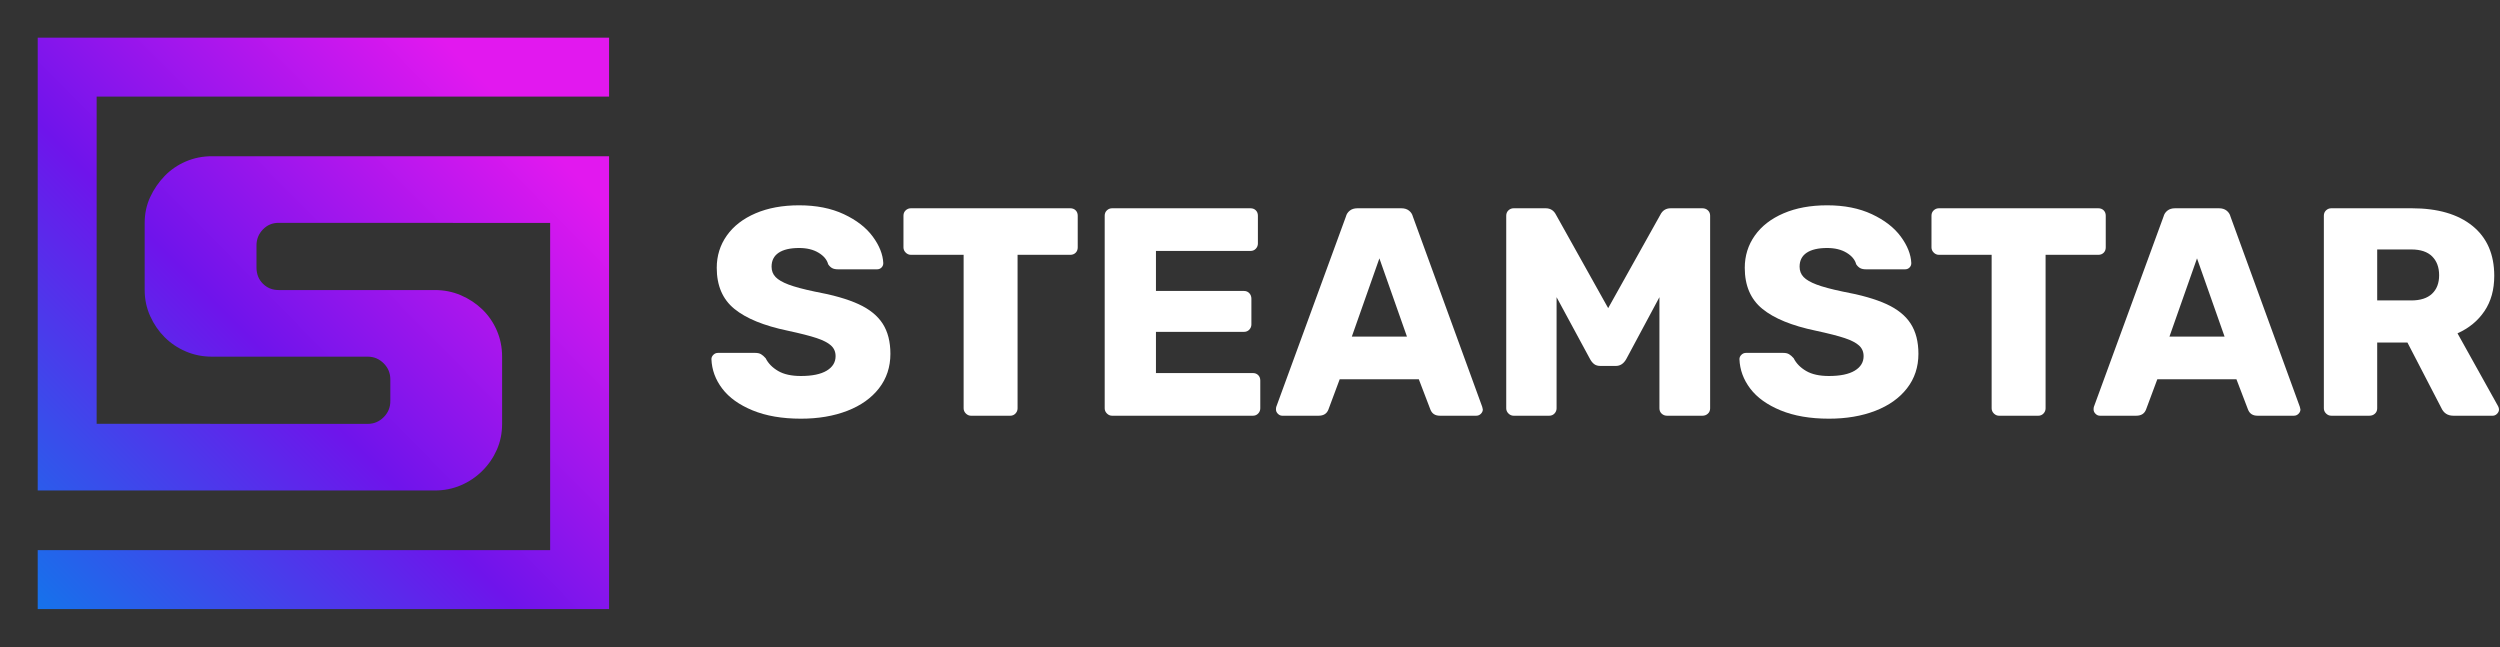
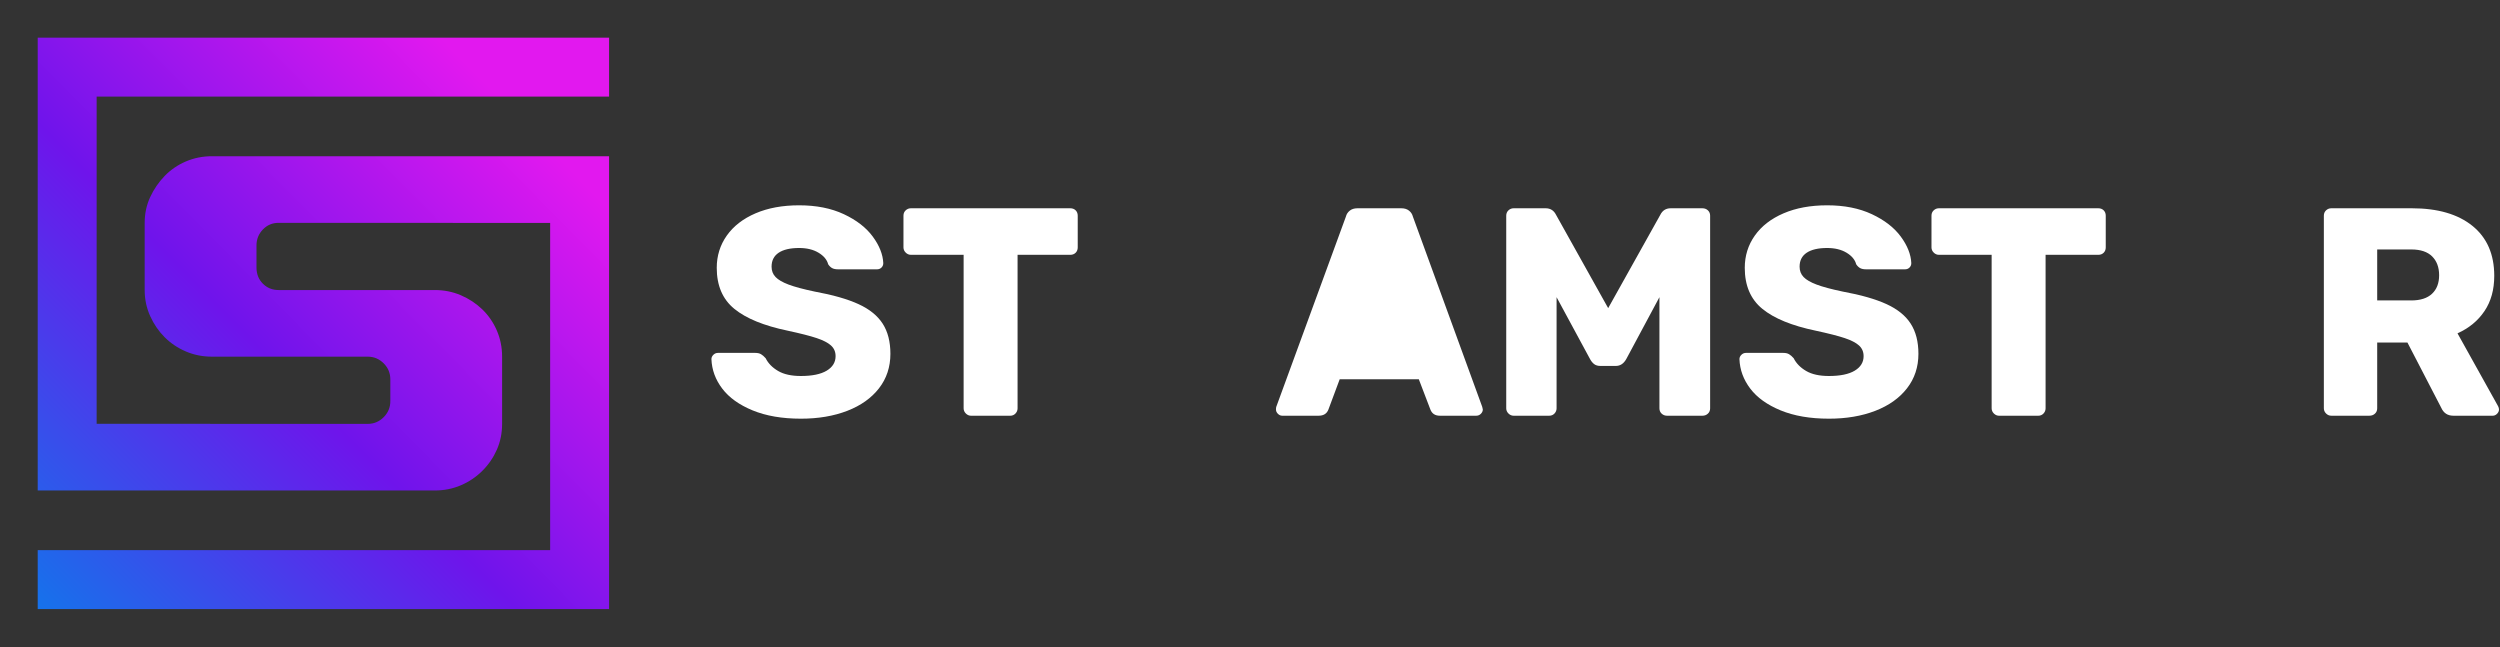
<svg xmlns="http://www.w3.org/2000/svg" width="2402" height="622" viewBox="0 0 2402 622" fill="none">
  <rect x="0" y="0" width="2402" height="622" fill="#333333" stroke="none" />
  <g clip-path="url(#clip0_252_149)">
    <path d="M723.12 394.3C710.21 388.99 700.48 382.01 693.93 373.37C687.38 364.73 683.92 355.29 683.54 345.04C683.54 343.52 684.15 342.15 685.39 340.91C686.62 339.68 688.1 339.06 689.8 339.06H725.68C727.96 339.06 729.81 339.49 731.23 340.34C732.65 341.19 734.12 342.47 735.64 344.18C738.1 349.12 742.09 353.2 747.6 356.42C753.1 359.65 760.41 361.26 769.52 361.26C780.34 361.26 788.6 359.55 794.29 356.14C799.98 352.72 802.83 348.07 802.83 342.19C802.83 338.02 801.36 334.6 798.42 331.94C795.48 329.28 790.88 326.91 784.61 324.82C778.35 322.73 769.04 320.36 756.7 317.7C733.92 312.95 716.88 305.98 705.59 296.77C694.29 287.57 688.65 274.42 688.65 257.34C688.65 245.77 691.88 235.42 698.33 226.31C704.78 217.2 713.99 210.08 725.95 204.95C737.91 199.82 751.86 197.26 767.8 197.26C784.32 197.26 798.65 200.11 810.79 205.8C822.94 211.5 832.19 218.66 838.55 227.3C844.91 235.94 848.28 244.43 848.66 252.78C848.66 254.49 848.09 255.91 846.95 257.05C845.81 258.19 844.39 258.76 842.68 258.76H805.1C802.82 258.76 800.97 258.38 799.55 257.62C798.13 256.86 796.85 255.62 795.71 253.92C794.57 249.56 791.48 245.85 786.46 242.82C781.43 239.78 775.21 238.27 767.81 238.27C759.27 238.27 752.72 239.79 748.16 242.82C743.61 245.86 741.33 250.32 741.33 256.2C741.33 260.19 742.61 263.51 745.17 266.17C747.73 268.83 751.91 271.25 757.7 273.43C763.49 275.61 771.79 277.84 782.61 280.12C800.27 283.35 814.36 287.38 824.89 292.22C835.43 297.06 843.16 303.32 848.1 311.01C853.03 318.7 855.5 328.34 855.5 339.91C855.5 352.63 851.84 363.68 844.54 373.08C837.23 382.48 827.08 389.69 814.07 394.72C801.06 399.75 786.21 402.27 769.51 402.27C751.5 402.27 736.03 399.61 723.12 394.3Z" fill="white" />
    <path d="M927.99 397.29C926.57 395.87 925.85 394.21 925.85 392.31V244.82H875.17C873.27 244.82 871.61 244.1 870.19 242.68C868.77 241.26 868.05 239.6 868.05 237.7V207.23C868.05 205.14 868.76 203.44 870.19 202.1C871.61 200.77 873.27 200.11 875.17 200.11H1028.36C1030.45 200.11 1032.16 200.78 1033.49 202.1C1034.82 203.43 1035.48 205.14 1035.48 207.23V237.7C1035.48 239.79 1034.81 241.5 1033.49 242.83C1032.16 244.16 1030.45 244.83 1028.36 244.83H977.68V392.32C977.68 394.22 977.01 395.88 975.68 397.3C974.35 398.72 972.64 399.44 970.55 399.44H932.97C931.07 399.42 929.41 398.71 927.99 397.29Z" fill="white" />
-     <path d="M1063.52 397.29C1062.1 395.87 1061.39 394.21 1061.39 392.31V207.23C1061.39 205.14 1062.1 203.44 1063.52 202.1C1064.94 200.77 1066.6 200.11 1068.5 200.11H1201.47C1203.56 200.11 1205.27 200.78 1206.6 202.1C1207.93 203.43 1208.59 205.14 1208.59 207.23V233.99C1208.59 235.89 1207.92 237.55 1206.6 238.97C1205.27 240.39 1203.56 241.11 1201.47 241.11H1110.64V279.55H1195.21C1197.3 279.55 1199.01 280.26 1200.34 281.69C1201.67 283.11 1202.34 284.87 1202.34 286.96V311.73C1202.34 313.63 1201.67 315.29 1200.34 316.71C1199.01 318.13 1197.3 318.85 1195.21 318.85H1110.64V358.43H1203.75C1205.84 358.43 1207.55 359.09 1208.88 360.42C1210.21 361.75 1210.88 363.46 1210.88 365.54V392.31C1210.88 394.21 1210.21 395.87 1208.88 397.29C1207.55 398.71 1205.84 399.43 1203.75 399.43H1068.5C1066.6 399.42 1064.94 398.71 1063.52 397.29Z" fill="white" />
-     <path d="M1227.8 397.57C1226.56 396.34 1225.95 394.97 1225.95 393.44C1225.95 392.3 1226.04 391.44 1226.24 390.88L1293.15 208.08C1293.72 205.8 1294.95 203.91 1296.85 202.39C1298.75 200.87 1301.21 200.11 1304.25 200.11H1346.39C1349.42 200.11 1351.89 200.87 1353.79 202.39C1355.69 203.91 1356.92 205.81 1357.49 208.08L1424.12 390.88L1424.69 393.44C1424.69 394.96 1424.07 396.33 1422.84 397.57C1421.6 398.81 1420.13 399.42 1418.43 399.42H1383.41C1378.86 399.42 1375.82 397.42 1374.3 393.44L1363.2 364.4H1287.18L1276.36 393.44C1274.84 397.42 1271.71 399.42 1266.96 399.42H1231.94C1230.41 399.42 1229.03 398.81 1227.8 397.57ZM1351.8 323.4L1325.32 248.23L1298.84 323.4H1351.8Z" fill="white" />
+     <path d="M1227.8 397.57C1226.56 396.34 1225.95 394.97 1225.95 393.44C1225.95 392.3 1226.04 391.44 1226.24 390.88L1293.15 208.08C1293.72 205.8 1294.95 203.91 1296.85 202.39C1298.75 200.87 1301.21 200.11 1304.25 200.11H1346.39C1349.42 200.11 1351.89 200.87 1353.79 202.39C1355.69 203.91 1356.92 205.81 1357.49 208.08L1424.12 390.88L1424.69 393.44C1424.69 394.96 1424.07 396.33 1422.84 397.57C1421.6 398.81 1420.13 399.42 1418.43 399.42H1383.41C1378.86 399.42 1375.82 397.42 1374.3 393.44L1363.2 364.4H1287.18L1276.36 393.44C1274.84 397.42 1271.71 399.42 1266.96 399.42H1231.94C1230.41 399.42 1229.03 398.81 1227.8 397.57ZM1351.8 323.4L1325.32 248.23H1351.8Z" fill="white" />
    <path d="M1449.32 397.29C1447.9 395.87 1447.19 394.21 1447.19 392.31V207.23C1447.19 205.14 1447.9 203.44 1449.32 202.1C1450.74 200.77 1452.4 200.11 1454.3 200.11H1485.05C1489.6 200.11 1492.93 202.2 1495.02 206.37L1545.13 296.06L1595.24 206.37C1597.33 202.2 1600.65 200.11 1605.21 200.11H1635.68C1637.77 200.11 1639.52 200.78 1640.95 202.1C1642.37 203.43 1643.09 205.14 1643.09 207.23V392.31C1643.09 394.4 1642.38 396.11 1640.95 397.43C1639.53 398.76 1637.77 399.43 1635.68 399.43H1601.79C1599.7 399.43 1597.95 398.77 1596.52 397.43C1595.1 396.1 1594.38 394.4 1594.38 392.31V285.53L1562.49 345.04C1560.02 349.4 1556.69 351.59 1552.52 351.59H1537.71C1535.24 351.59 1533.25 351.02 1531.73 349.88C1530.21 348.75 1528.88 347.13 1527.74 345.04L1495.56 285.53V392.31C1495.56 394.21 1494.89 395.87 1493.57 397.29C1492.24 398.71 1490.53 399.43 1488.44 399.43H1454.27C1452.41 399.42 1450.75 398.71 1449.32 397.29Z" fill="white" />
    <path d="M1710.84 394.3C1697.93 388.99 1688.2 382.01 1681.65 373.37C1675.1 364.73 1671.64 355.29 1671.26 345.04C1671.26 343.52 1671.87 342.15 1673.11 340.91C1674.34 339.68 1675.82 339.06 1677.52 339.06H1713.4C1715.68 339.06 1717.53 339.49 1718.95 340.34C1720.37 341.19 1721.84 342.47 1723.36 344.18C1725.82 349.12 1729.81 353.2 1735.32 356.42C1740.82 359.65 1748.13 361.26 1757.24 361.26C1768.06 361.26 1776.32 359.55 1782.01 356.14C1787.7 352.72 1790.55 348.07 1790.55 342.19C1790.55 338.02 1789.08 334.6 1786.14 331.94C1783.2 329.28 1778.6 326.91 1772.33 324.82C1766.07 322.73 1756.76 320.36 1744.42 317.7C1721.64 312.95 1704.6 305.98 1693.31 296.77C1682.01 287.57 1676.37 274.42 1676.37 257.34C1676.37 245.77 1679.6 235.42 1686.05 226.31C1692.5 217.2 1701.71 210.08 1713.67 204.95C1725.63 199.82 1739.58 197.26 1755.52 197.26C1772.04 197.26 1786.37 200.11 1798.51 205.8C1810.66 211.5 1819.91 218.66 1826.27 227.3C1832.63 235.94 1836 244.43 1836.38 252.78C1836.38 254.49 1835.81 255.91 1834.67 257.05C1833.53 258.19 1832.11 258.76 1830.4 258.76H1792.82C1790.54 258.76 1788.69 258.38 1787.27 257.62C1785.85 256.86 1784.57 255.62 1783.43 253.92C1782.29 249.56 1779.2 245.85 1774.18 242.82C1769.15 239.78 1762.93 238.27 1755.53 238.27C1746.99 238.27 1740.44 239.79 1735.88 242.82C1731.33 245.86 1729.05 250.32 1729.05 256.2C1729.05 260.19 1730.33 263.51 1732.89 266.17C1735.45 268.83 1739.63 271.25 1745.42 273.43C1751.21 275.61 1759.51 277.84 1770.33 280.12C1787.99 283.35 1802.08 287.38 1812.61 292.22C1823.15 297.06 1830.88 303.32 1835.82 311.01C1840.75 318.7 1843.22 328.34 1843.22 339.91C1843.22 352.63 1839.56 363.68 1832.26 373.08C1824.95 382.48 1814.8 389.69 1801.79 394.72C1788.78 399.75 1773.93 402.27 1757.23 402.27C1739.22 402.27 1723.75 399.61 1710.84 394.3Z" fill="white" />
    <path d="M1915.71 397.29C1914.29 395.87 1913.57 394.21 1913.57 392.31V244.82H1862.89C1860.99 244.82 1859.33 244.1 1857.91 242.68C1856.49 241.26 1855.77 239.6 1855.77 237.7V207.23C1855.77 205.14 1856.48 203.44 1857.91 202.1C1859.33 200.77 1860.99 200.11 1862.89 200.11H2016.08C2018.17 200.11 2019.88 200.78 2021.21 202.1C2022.54 203.43 2023.2 205.14 2023.2 207.23V237.7C2023.2 239.79 2022.53 241.5 2021.21 242.83C2019.88 244.16 2018.17 244.83 2016.08 244.83H1965.4V392.32C1965.4 394.22 1964.73 395.88 1963.4 397.3C1962.07 398.72 1960.36 399.44 1958.27 399.44H1920.69C1918.79 399.42 1917.13 398.71 1915.71 397.29Z" fill="white" />
-     <path d="M2013.37 397.57C2012.13 396.34 2011.52 394.97 2011.52 393.44C2011.52 392.3 2011.61 391.44 2011.81 390.88L2078.72 208.08C2079.29 205.8 2080.52 203.91 2082.42 202.39C2084.32 200.87 2086.78 200.11 2089.82 200.11H2131.96C2134.99 200.11 2137.46 200.87 2139.36 202.39C2141.26 203.91 2142.49 205.81 2143.06 208.08L2209.69 390.88L2210.26 393.44C2210.26 394.96 2209.64 396.33 2208.41 397.57C2207.17 398.81 2205.7 399.42 2204 399.42H2168.98C2164.43 399.42 2161.39 397.42 2159.87 393.44L2148.77 364.4H2072.75L2061.93 393.44C2060.41 397.42 2057.28 399.42 2052.53 399.42H2017.51C2015.98 399.42 2014.6 398.81 2013.37 397.57ZM2137.37 323.4L2110.89 248.23L2084.41 323.4H2137.37Z" fill="white" />
    <path d="M2234.89 397.29C2233.47 395.87 2232.76 394.21 2232.76 392.31V207.23C2232.76 205.14 2233.47 203.44 2234.89 202.1C2236.31 200.77 2237.97 200.11 2239.87 200.11H2317.32C2342.18 200.11 2361.59 205.76 2375.55 217.05C2389.5 228.35 2396.48 244.34 2396.48 265.03C2396.48 278.32 2393.35 289.62 2387.08 298.91C2380.82 308.21 2372.17 315.33 2361.17 320.26L2400.18 390.31C2400.75 391.44 2401.03 392.49 2401.03 393.44C2401.03 394.96 2400.41 396.33 2399.18 397.57C2397.94 398.81 2396.57 399.42 2395.05 399.42H2357.18C2351.67 399.42 2347.78 396.86 2345.51 391.73L2313.05 329.08H2284.01V392.29C2284.01 394.38 2283.3 396.09 2281.87 397.41C2280.45 398.74 2278.69 399.41 2276.6 399.41H2239.87C2237.97 399.42 2236.31 398.71 2234.89 397.29ZM2316.75 288.66C2325.48 288.66 2332.13 286.52 2336.68 282.25C2341.23 277.98 2343.51 272.05 2343.51 264.45C2343.51 256.86 2341.28 250.83 2336.82 246.37C2332.36 241.91 2325.67 239.68 2316.75 239.68H2284.01V288.65H2316.75V288.66Z" fill="white" />
    <path d="M396.62 92.81H528.59H585.21V36.2H36.23V471.26H51.92H92.85H139.01H202.01H417.75C426.66 471.26 435.02 469.59 442.83 466.25C450.64 462.91 457.51 458.28 463.46 452.34C469.41 446.41 474.05 439.63 477.4 432.02C480.74 424.42 482.42 416.16 482.42 407.25V342.69C482.42 333.78 480.74 325.44 477.39 317.64C474.04 309.85 469.39 303.08 463.44 297.32C457.49 291.57 450.61 287.02 442.8 283.68C434.99 280.34 426.62 278.67 417.69 278.67H267.63C261.67 278.67 256.65 276.63 252.56 272.55C248.47 268.47 246.43 263.28 246.43 256.97V235.82C246.43 229.89 248.47 224.78 252.56 220.51C256.65 216.25 261.68 214.11 267.63 214.11H435.11V214.17H528.58V528.54H178.07H92.85H36.23V585.16H585.2V214.18V150.11H528.58H482.41H435.1H203.68C194.76 150.11 186.4 151.78 178.59 155.12C170.78 158.46 164 163.1 158.24 169.03C152.48 174.97 147.84 181.74 144.31 189.34C140.78 196.95 139.01 205.2 139.01 214.11V278.67C139.01 287.57 140.77 295.92 144.3 303.72C147.82 311.51 152.46 318.29 158.22 324.03C163.97 329.79 170.74 334.33 178.54 337.67C186.33 341.01 194.68 342.68 203.59 342.68H353.31C359.24 342.68 364.35 344.82 368.62 349.08C372.88 353.35 375.02 358.46 375.02 364.39V385.54C375.02 391.48 372.88 396.58 368.62 400.85C364.35 405.12 359.25 407.25 353.31 407.25H202.01V407.19H92.85V92.81H396.62Z" fill="url(#paint0_linear_252_149)" />
  </g>
  <defs>
    <linearGradient id="paint0_linear_252_149" x1="30.506" y1="586.743" x2="505.229" y2="119.052" gradientUnits="userSpaceOnUse">
      <stop stop-color="#1474EB" />
      <stop offset="0.5" stop-color="#6F14EB" />
      <stop offset="1" stop-color="#E218EF" />
    </linearGradient>
    <clipPath id="clip0_252_149">
      <rect width="2401.03" height="621.36" fill="white" />
    </clipPath>
  </defs>
</svg>